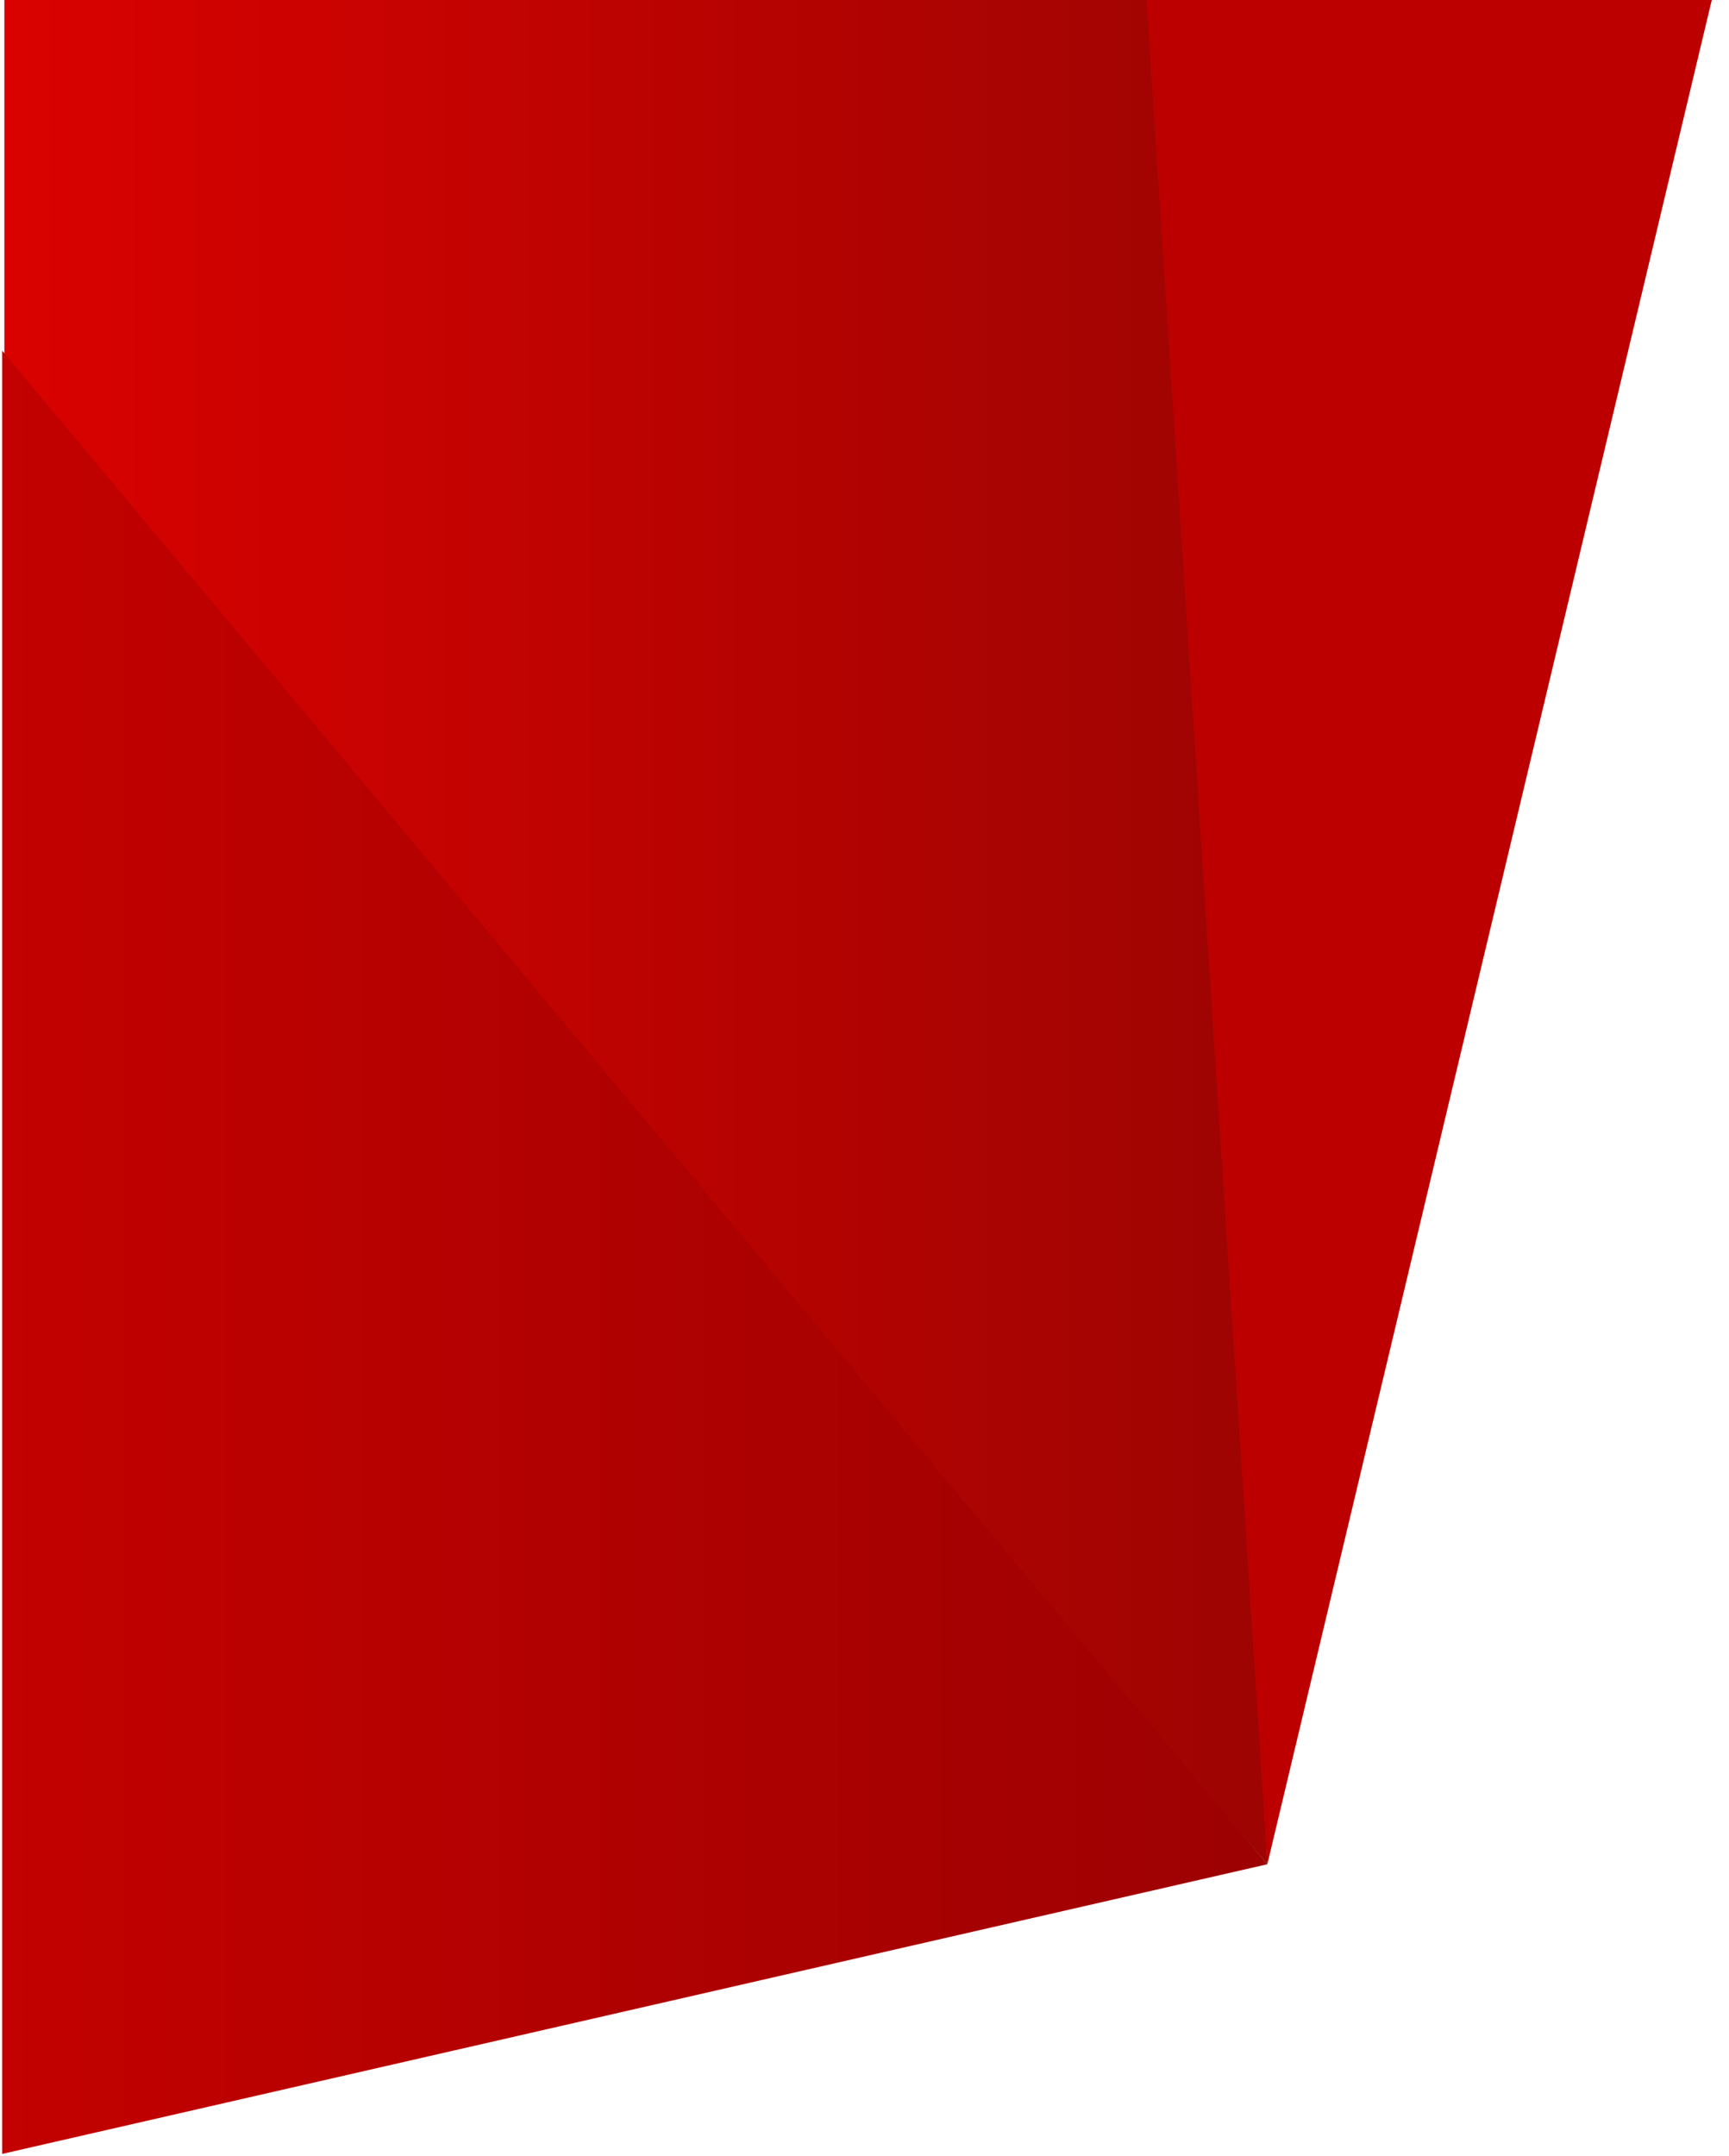
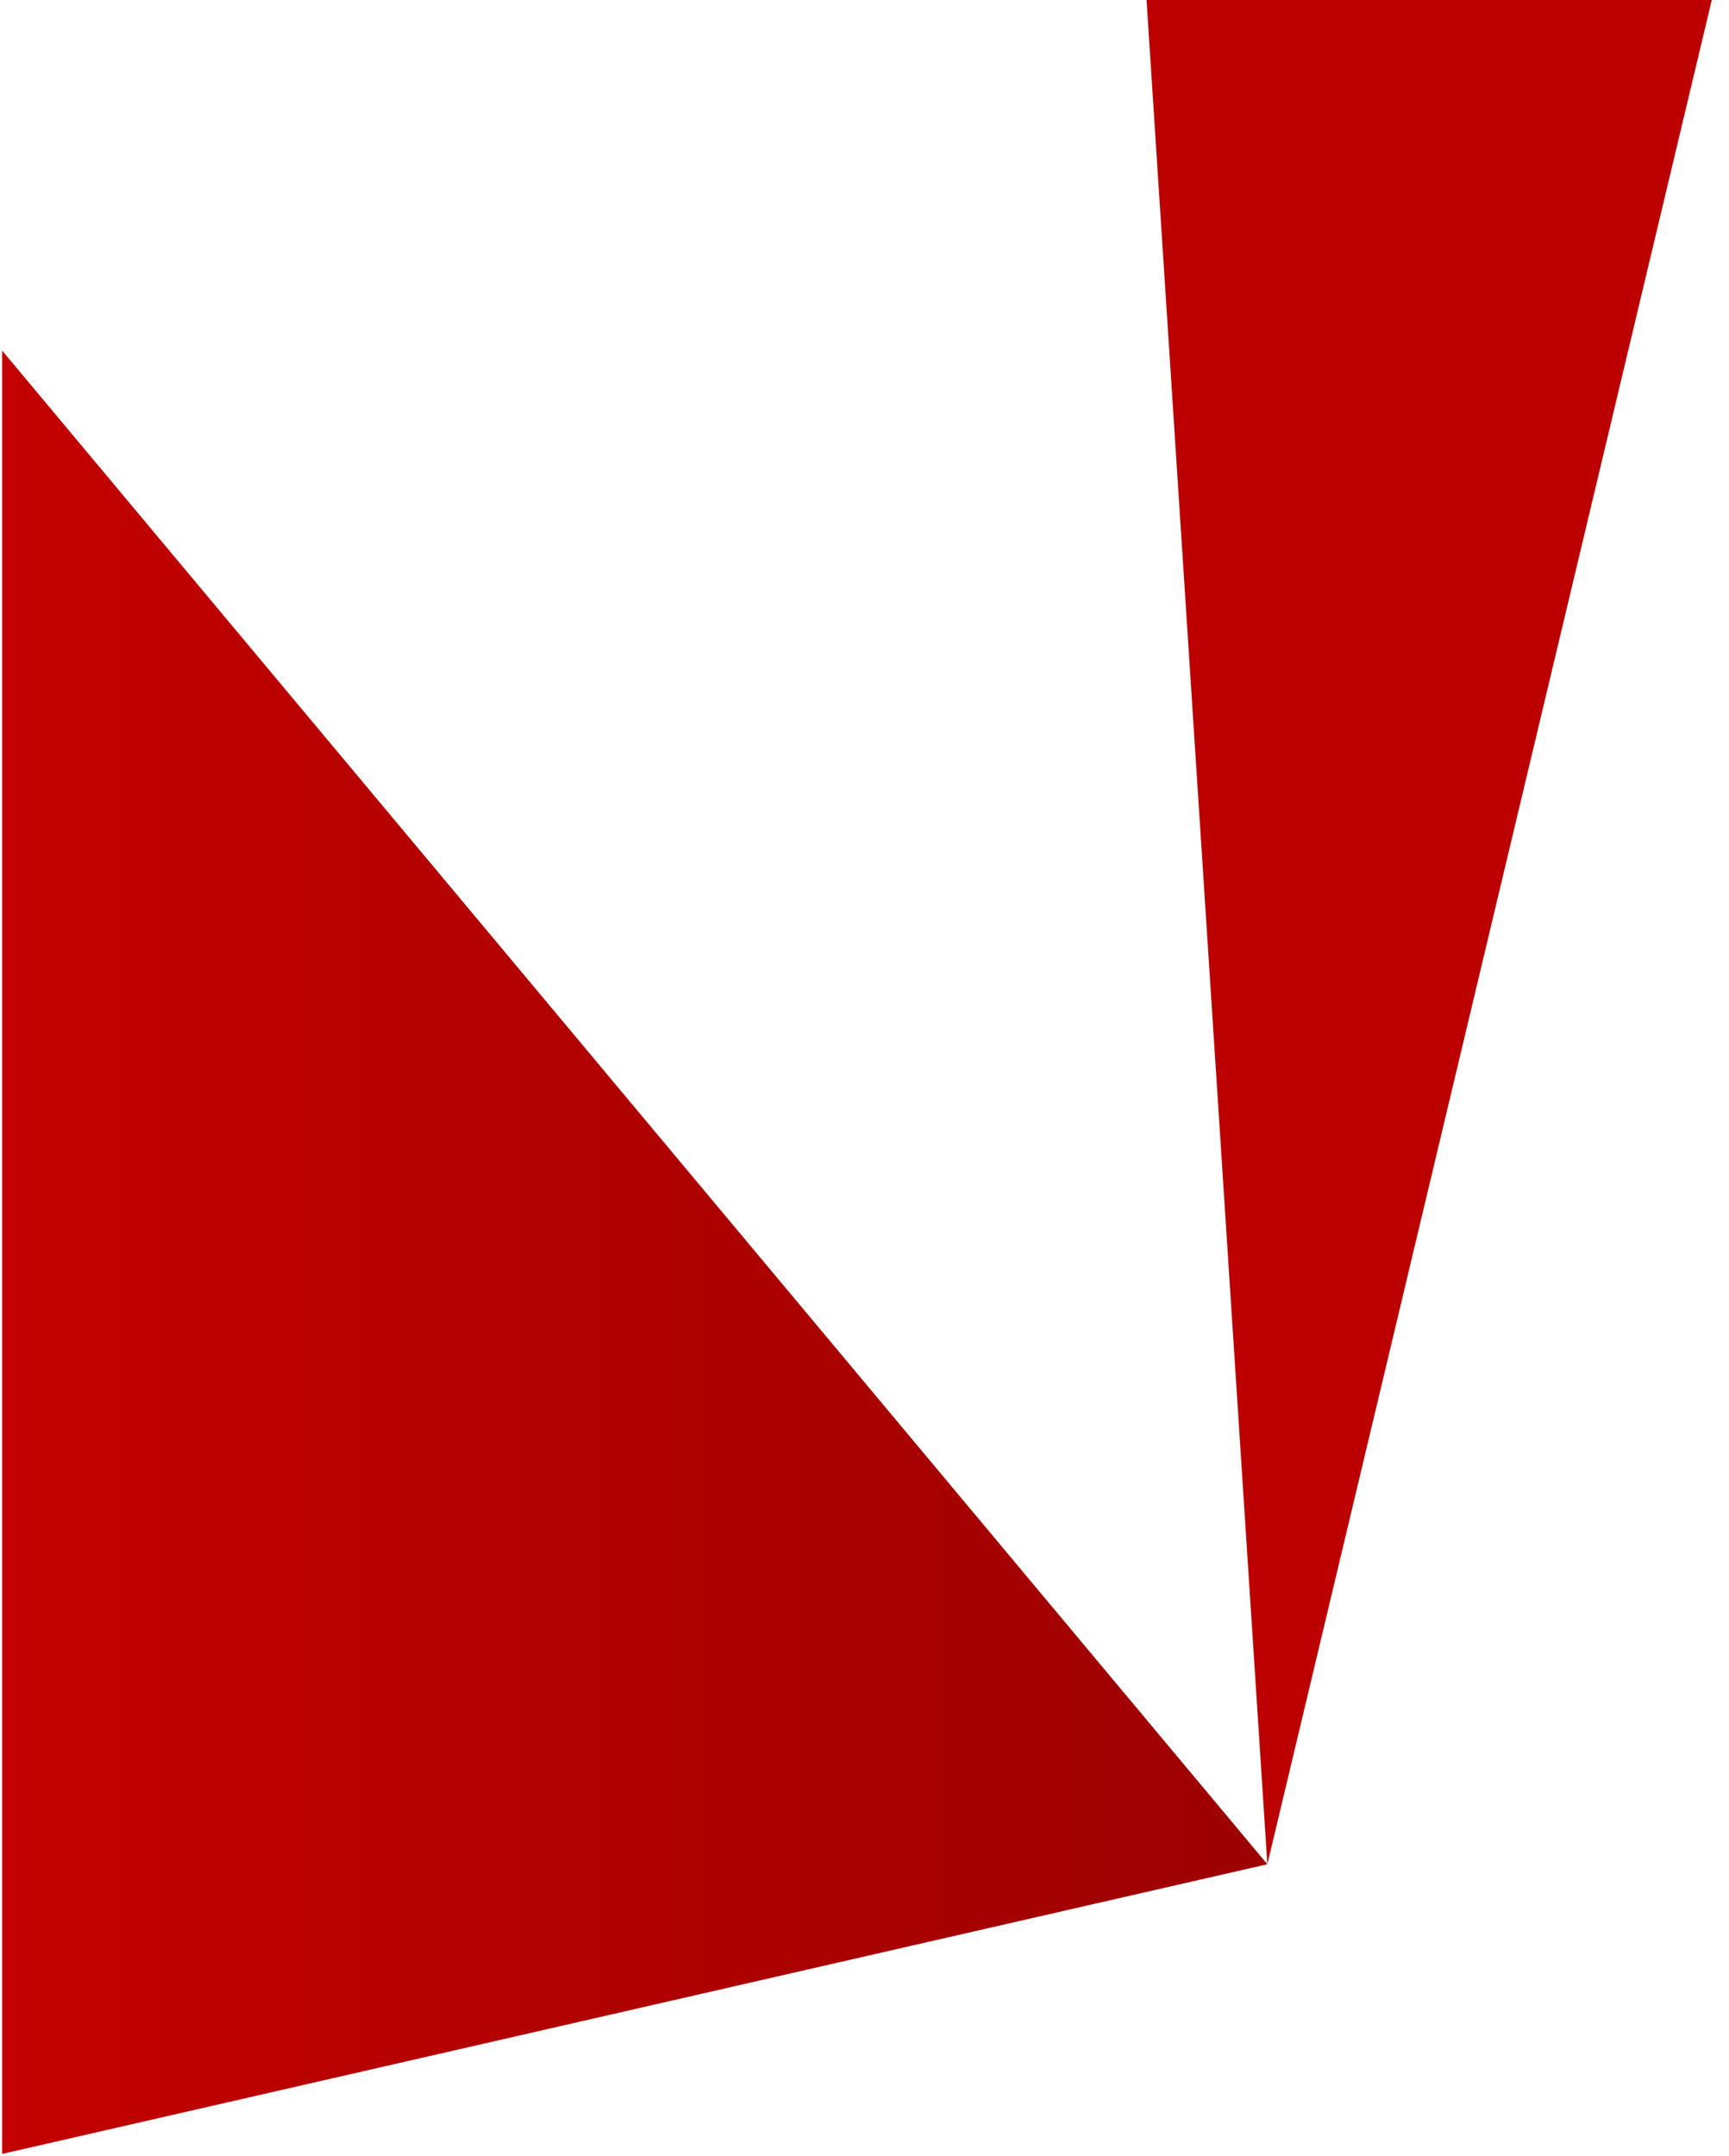
<svg xmlns="http://www.w3.org/2000/svg" width="397px" height="495px" viewBox="0 0 397 495" version="1.1">
  <title>Corner_Rotated90</title>
  <defs>
    <linearGradient x1="50%" y1="98.979%" x2="50%" y2="1.601%" id="linearGradient-1">
      <stop stop-color="#D90200" offset="0%" />
      <stop stop-color="#9E0402" offset="100%" />
    </linearGradient>
    <linearGradient x1="50%" y1="-2.48949813e-15%" x2="50%" y2="100%" id="linearGradient-2">
      <stop stop-color="#9D0102" offset="0%" />
      <stop stop-color="#C20100" offset="100%" />
    </linearGradient>
  </defs>
  <g id="Overview" stroke="none" stroke-width="1" fill="none" fill-rule="evenodd">
    <g id="Corner_SVG.0f9f4157" transform="translate(198.5, 245) rotate(90) translate(-198.5, -245) translate(-51, 47)">
-       <polygon id="Clip-2" transform="translate(217, 250) scale(-1, 1) translate(-217, -250) " points="341.992 395.5 1.5 104.5 432.5 123.898 432.5 395.5" />
-       <polygon id="Fill-1" fill="url(#linearGradient-1)" fill-rule="nonzero" transform="translate(217, 250.5) scale(-1, 1) translate(-217, -250.5) " points="341.992 395.5 432.5 395.5 432.5 123.898 1.5 105.5" />
      <polygon id="Clip-5" transform="translate(216.5, 62) scale(-1, 1) translate(-216.5, -62) " points="1 0 432 0 432 124 1 124" />
      <polygon id="Fill-4" fill="#BC0000" fill-rule="nonzero" transform="translate(216.5, 68) scale(-1, 1) translate(-216.5, -68) " points="432.5 2.5 0.5 105.5 432.5 133.5 432.5 14.373" />
      <polygon id="Fill-7" fill="url(#linearGradient-2)" fill-rule="nonzero" transform="translate(292, 250.75) scale(-1, 1) translate(-292, -250.75) " points="499 396 189.887 396 85 396 151.5 105.5" />
    </g>
  </g>
</svg>